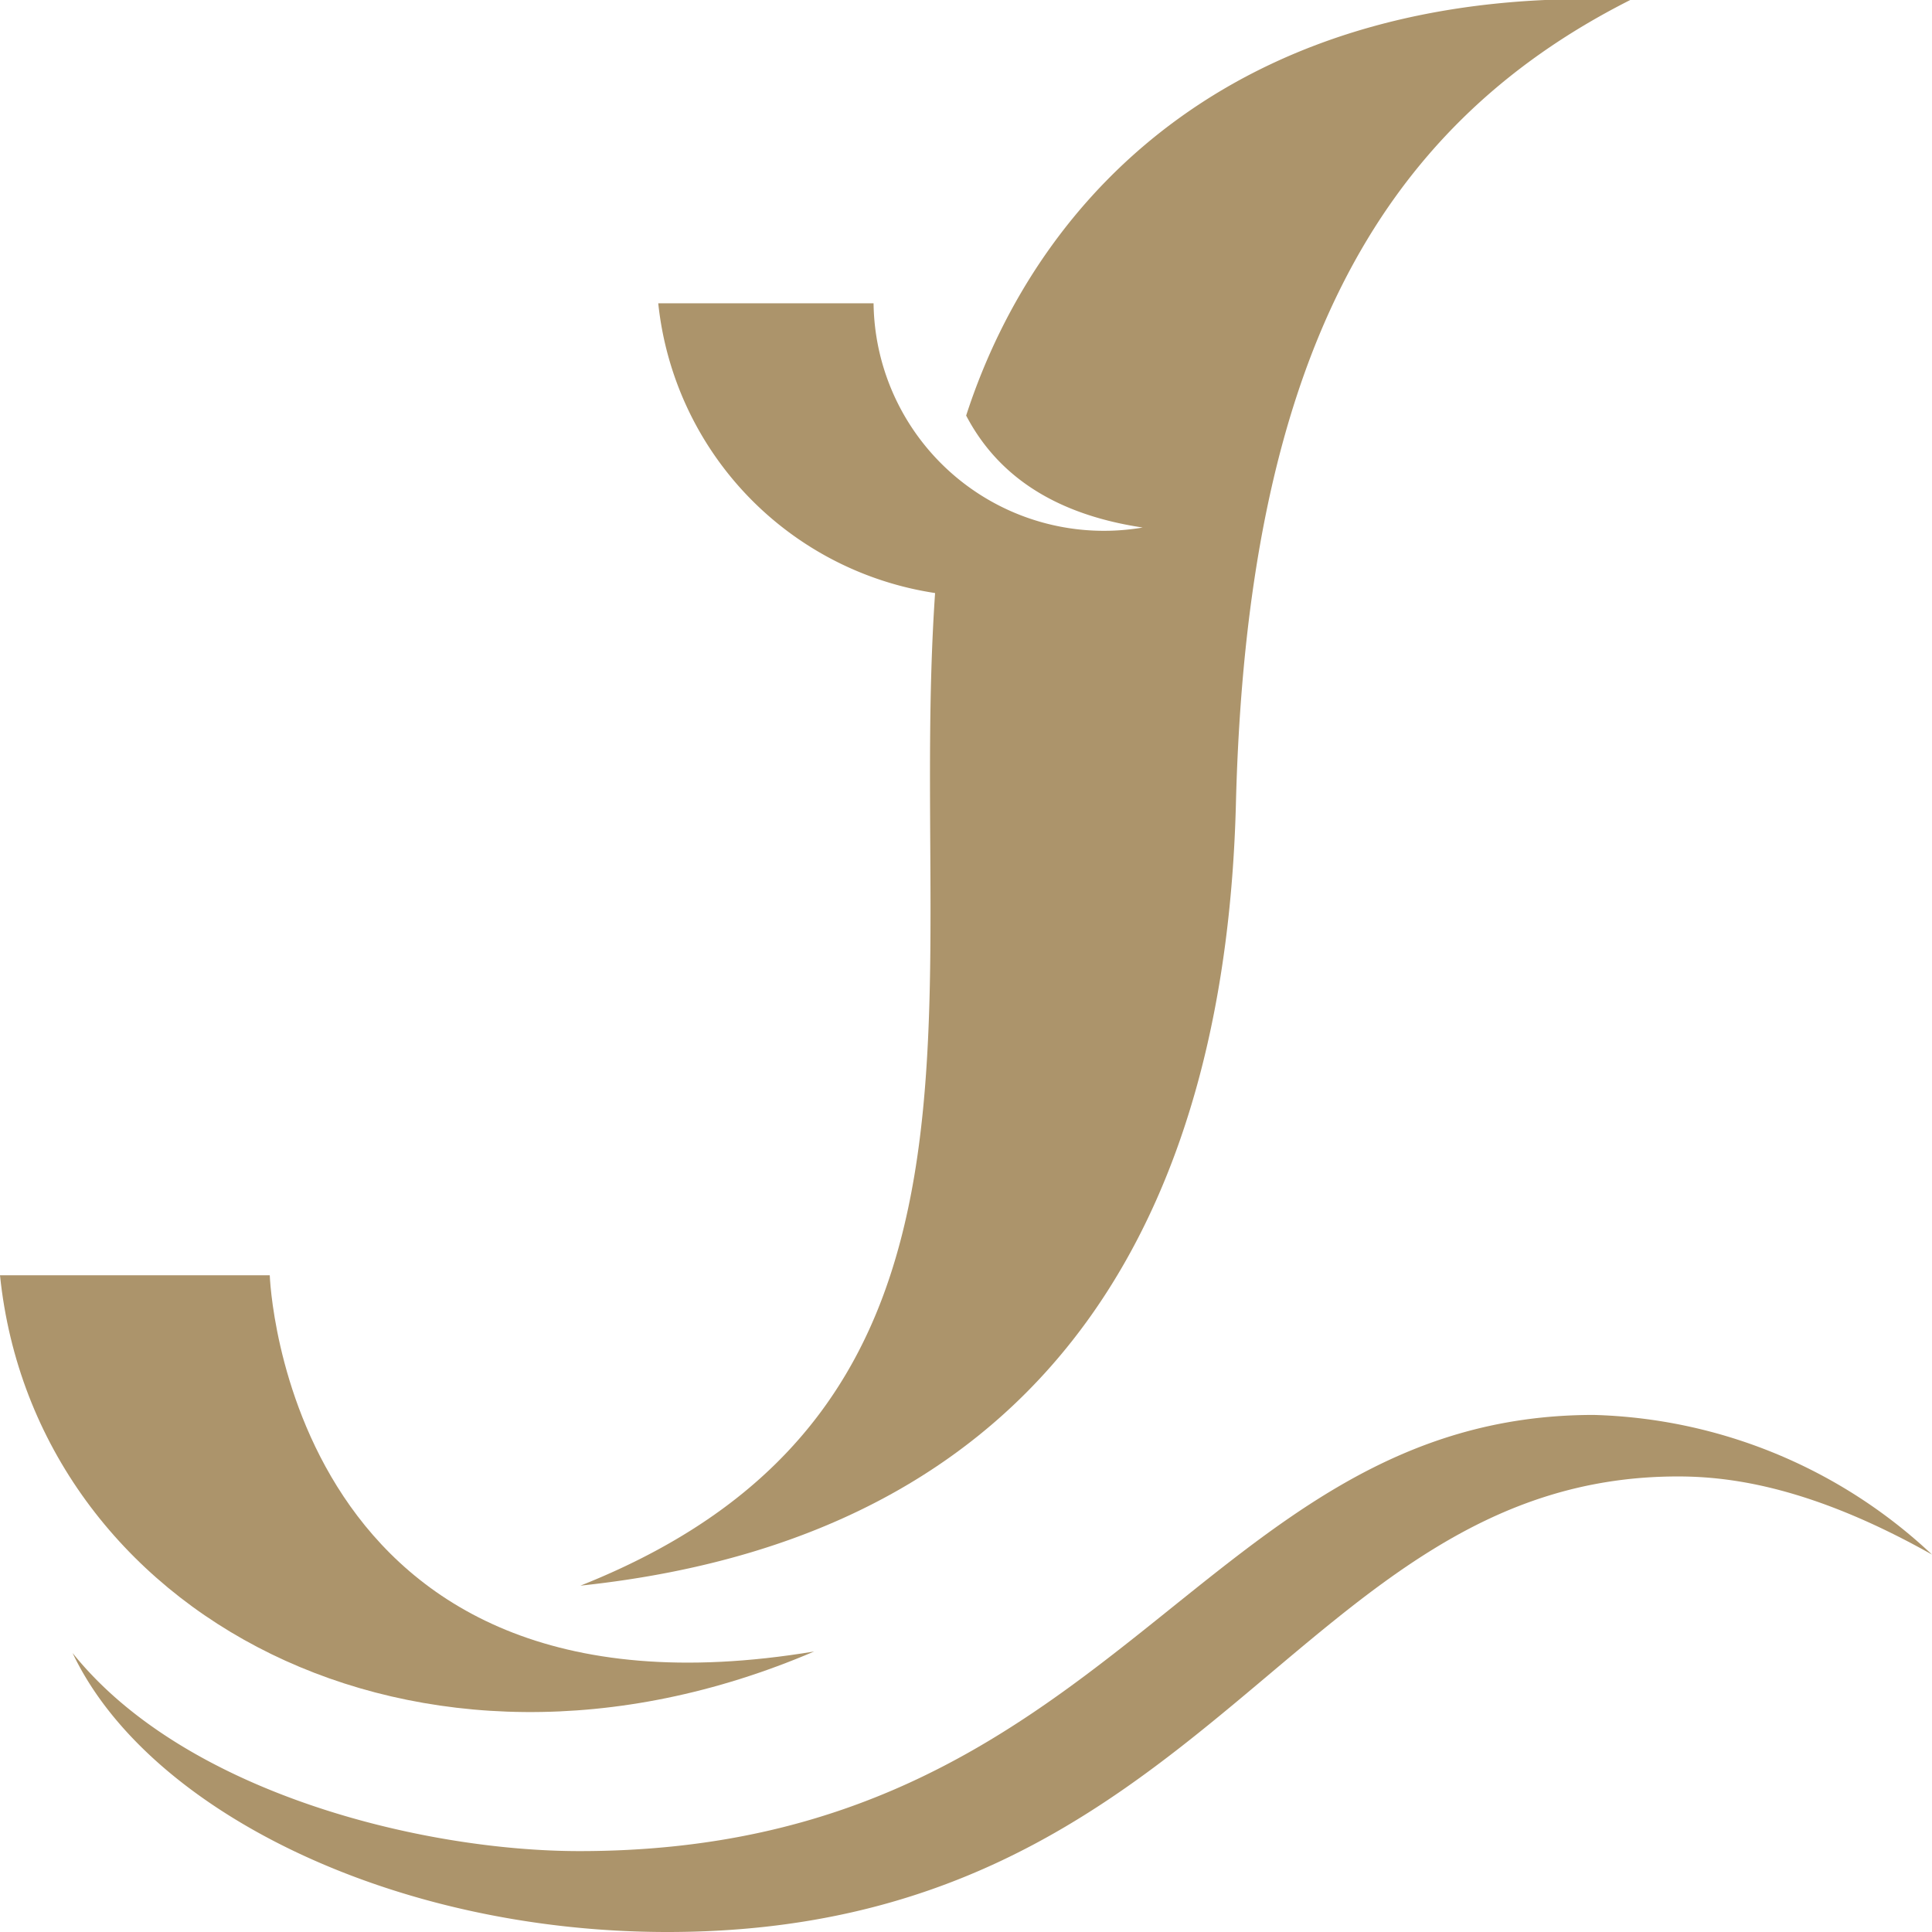
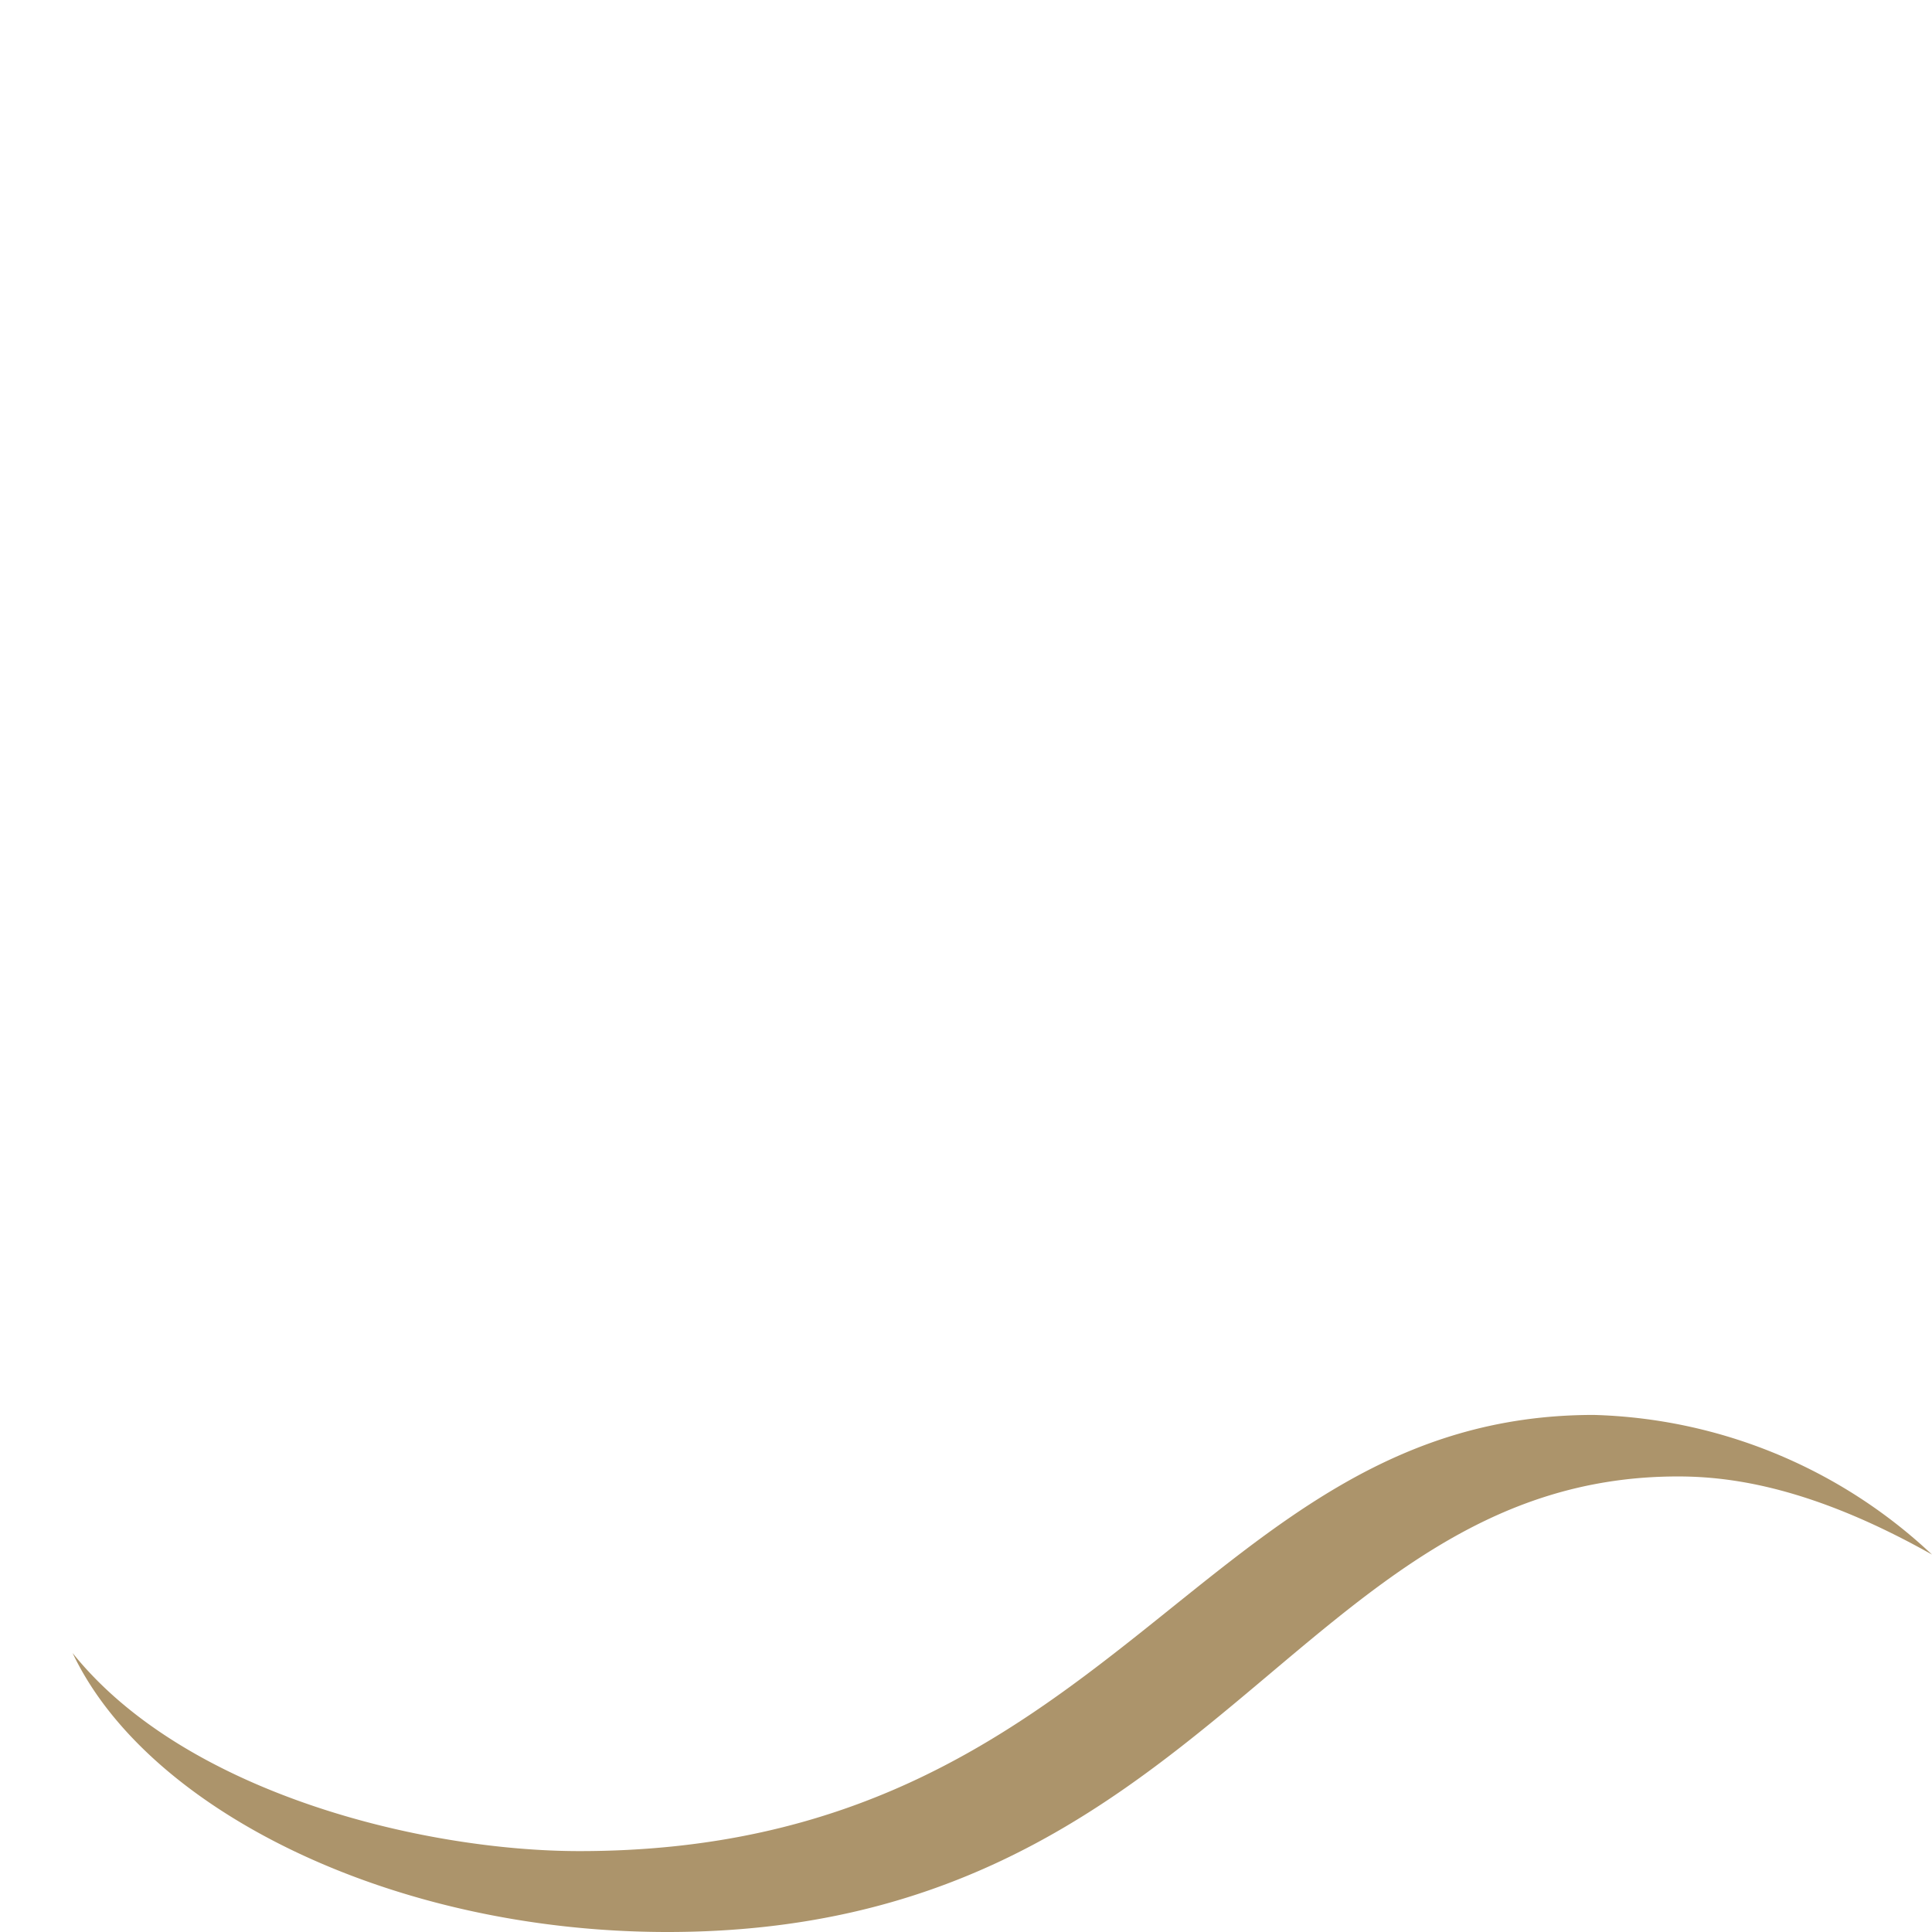
<svg xmlns="http://www.w3.org/2000/svg" viewBox="0 0 62.81 62.81">
  <defs>
    <style>.cls-1{fill:#ac946b;}</style>
  </defs>
  <title>VC logo@1080</title>
  <g id="Layer_2" data-name="Layer 2">
    <g id="info">
-       <path class="cls-1" d="M26.47,53.69C9.27,56.56,8.77,41.46,8.77,41.46H0c1.13,11,13.56,17.76,26.47,12.23" />
      <path class="cls-1" d="M51.81,46C39,46,36.29,60.18,18.84,60.18c-5.07,0-12.82-1.87-16.48-6.44,2.41,5.09,10.36,9.07,19.34,9.07C39.37,62.81,42.16,48,54.55,48c1.73,0,4.37.35,8.26,2.54a16.71,16.71,0,0,0-11-4.54" />
-       <path class="cls-1" d="M31.41,13.51c.9,1.72,2.59,3.17,5.74,3.64A7.49,7.49,0,0,1,28.4,9.86h-7a10.65,10.65,0,0,0,9,9.42c-.91,13.26,2.95,26.52-11.53,32.27,16.19-1.71,21-13.27,21.31-25.42C40.54,11.89,44.72,4.18,53,0,40.46-.54,33.79,6.16,31.41,13.51" />
    </g>
  </g>
</svg>